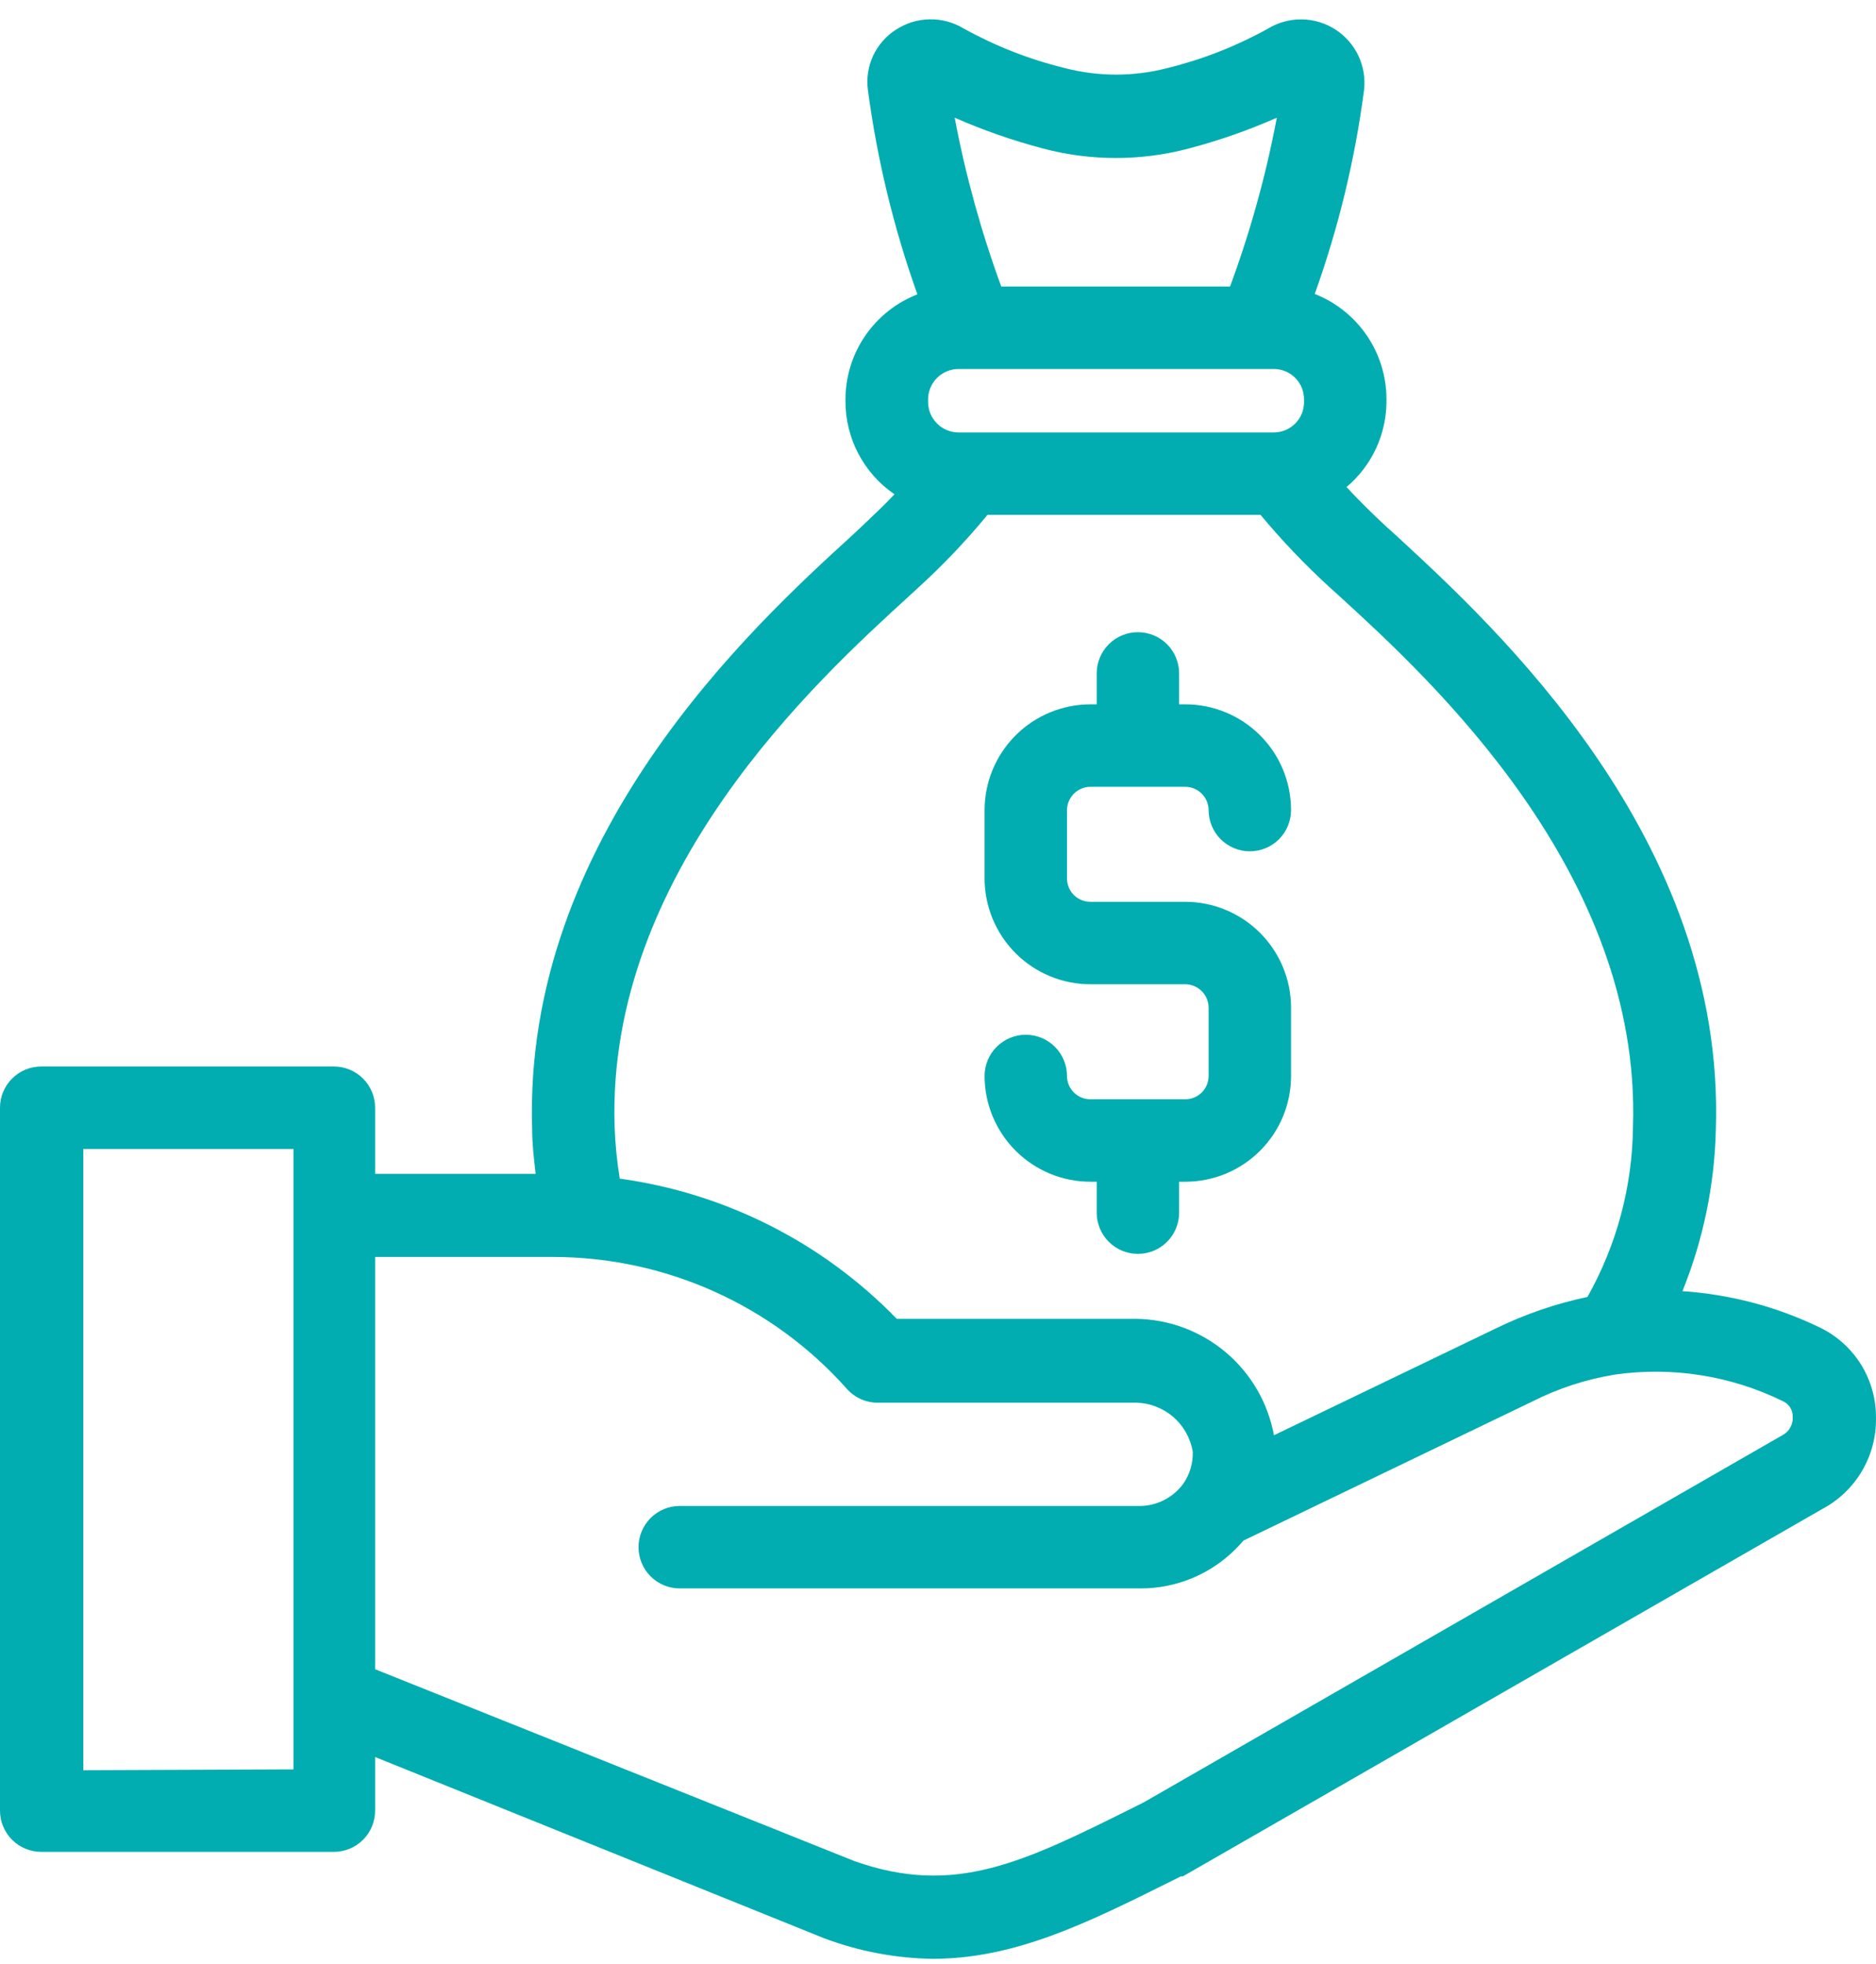
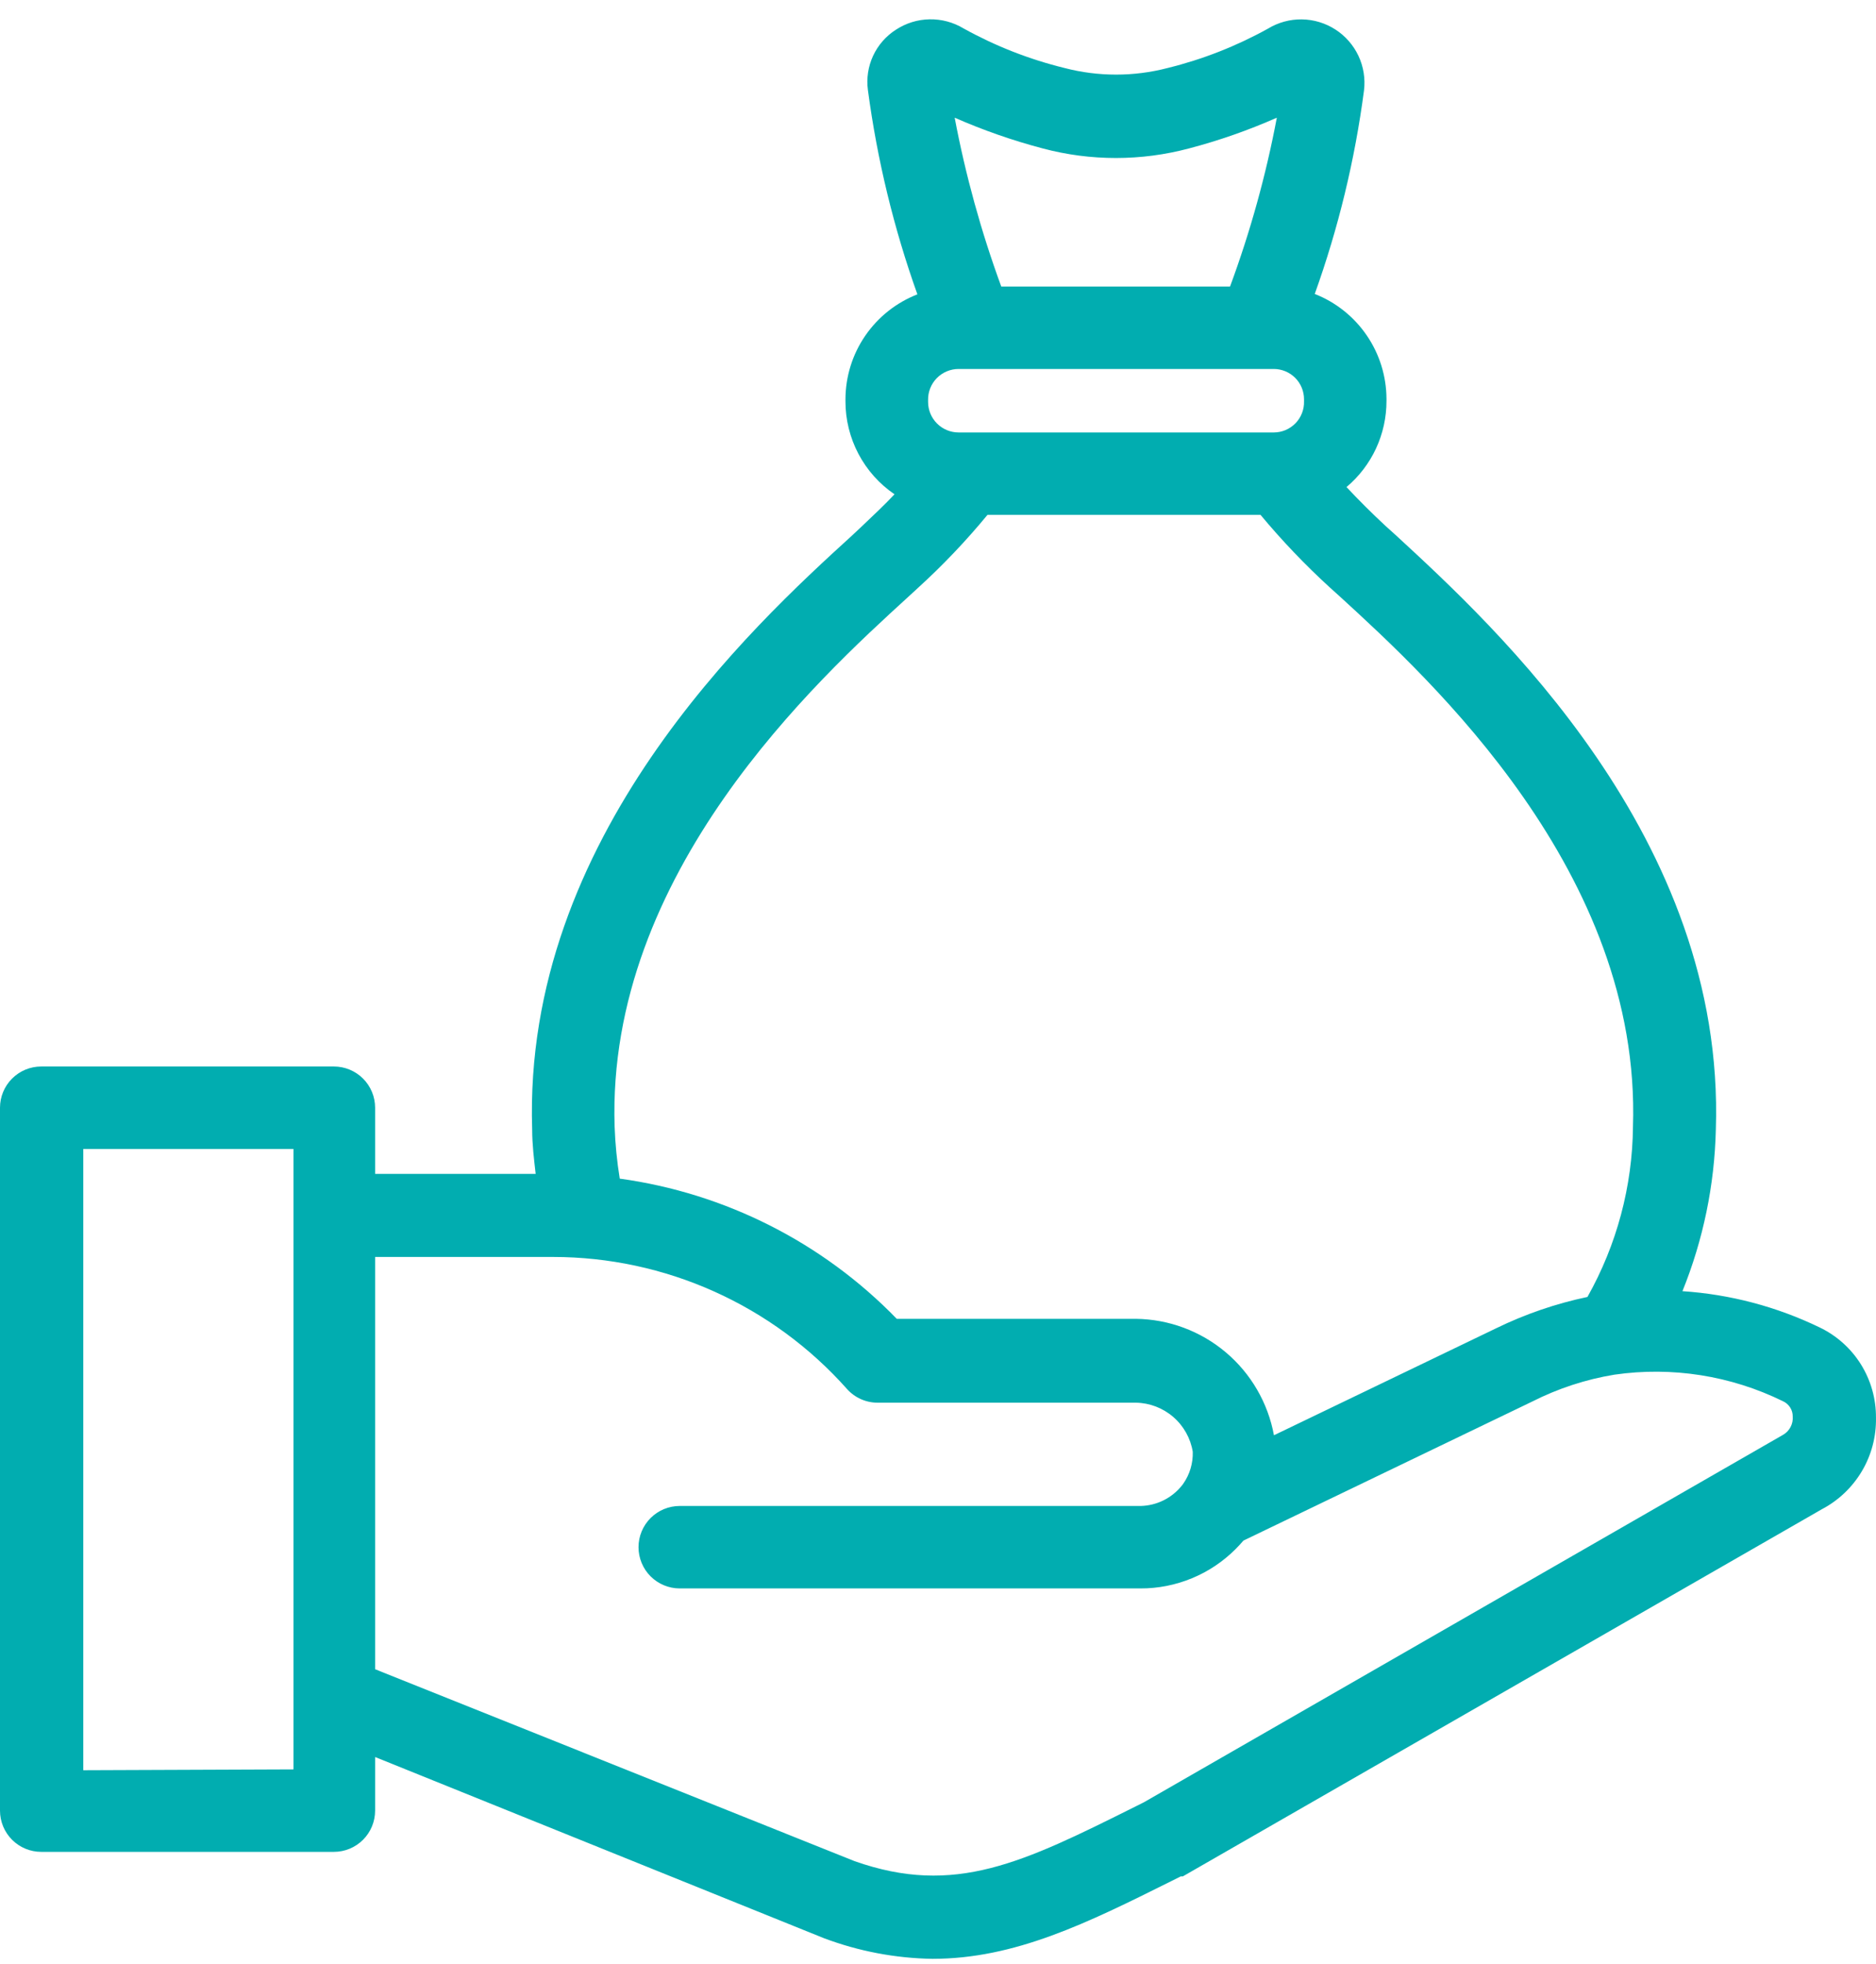
<svg xmlns="http://www.w3.org/2000/svg" width="64" height="67" viewBox="0 0 64 67" fill="none">
  <path d="M62.08 45.282C60.613 44.572 59.023 44.152 57.397 44.044C58.106 42.291 58.492 40.423 58.536 38.532C58.867 28.582 50.984 21.361 47.63 18.267L47.279 17.951C46.794 17.501 46.351 17.058 45.936 16.615C46.364 16.255 46.708 15.805 46.944 15.297C47.179 14.789 47.301 14.236 47.3 13.676V13.606C47.297 12.833 47.063 12.078 46.626 11.44C46.19 10.802 45.572 10.31 44.853 10.027C45.659 7.78 46.222 5.453 46.533 3.087C46.582 2.683 46.517 2.274 46.344 1.906C46.171 1.538 45.898 1.226 45.556 1.006C45.214 0.786 44.817 0.666 44.41 0.661C44.004 0.656 43.604 0.766 43.257 0.977C42.18 1.574 41.028 2.026 39.833 2.32C38.68 2.62 37.47 2.62 36.317 2.32C35.114 2.025 33.955 1.571 32.872 0.97C32.522 0.759 32.12 0.651 31.712 0.659C31.304 0.666 30.907 0.789 30.565 1.013C30.226 1.229 29.956 1.538 29.786 1.903C29.617 2.268 29.555 2.674 29.609 3.073C29.925 5.448 30.491 7.784 31.297 10.041C30.575 10.322 29.956 10.814 29.518 11.452C29.08 12.09 28.845 12.846 28.843 13.62V13.69C28.842 14.315 28.995 14.93 29.286 15.483C29.578 16.036 30 16.509 30.516 16.861C30.2 17.199 29.813 17.564 29.405 17.951L29.068 18.267C25.672 21.361 17.831 28.575 18.155 38.525C18.155 39.045 18.218 39.544 18.274 40.044H12.797V37.786C12.797 37.413 12.649 37.056 12.385 36.792C12.121 36.528 11.764 36.38 11.391 36.38H1.406C1.033 36.38 0.676 36.528 0.412 36.792C0.148 37.056 0 37.413 0 37.786V61.763C0 62.136 0.148 62.494 0.412 62.758C0.676 63.022 1.033 63.17 1.406 63.17H11.391C11.764 63.17 12.121 63.022 12.385 62.758C12.649 62.494 12.797 62.136 12.797 61.763V59.935L28.111 66.116C29.295 66.561 30.546 66.799 31.81 66.819C34.622 66.819 37.083 65.603 39.959 64.168L40.283 64.006H40.353L62.15 51.484C62.718 51.186 63.191 50.736 63.518 50.185C63.845 49.634 64.011 49.002 63.999 48.362C64.004 47.719 63.826 47.089 63.487 46.543C63.147 45.998 62.659 45.56 62.08 45.282ZM32.703 14.752C32.428 14.752 32.164 14.643 31.97 14.45C31.774 14.256 31.664 13.993 31.662 13.718V13.648C31.659 13.509 31.684 13.372 31.735 13.243C31.786 13.114 31.863 12.997 31.959 12.898C32.056 12.8 32.172 12.721 32.3 12.667C32.427 12.614 32.564 12.586 32.703 12.586H43.454C43.728 12.586 43.991 12.695 44.185 12.889C44.379 13.083 44.487 13.346 44.487 13.62V13.69C44.491 13.828 44.467 13.966 44.417 14.094C44.367 14.223 44.291 14.34 44.195 14.439C44.098 14.538 43.983 14.617 43.856 14.671C43.729 14.724 43.592 14.752 43.454 14.752H32.703ZM35.572 5.063C37.207 5.499 38.928 5.499 40.564 5.063C41.589 4.794 42.59 4.443 43.559 4.015C43.189 5.976 42.655 7.902 41.963 9.774H34.158C33.471 7.901 32.94 5.975 32.569 4.015C33.541 4.442 34.545 4.792 35.572 5.063ZM30.966 20.377L31.311 20.06C32.161 19.286 32.956 18.452 33.687 17.564H43.004C43.732 18.439 44.519 19.264 45.359 20.032L45.718 20.356C48.791 23.168 55.998 29.778 55.709 38.433C55.69 40.469 55.155 42.467 54.156 44.241C53.077 44.468 52.031 44.827 51.041 45.31L43.461 48.959C43.257 47.854 42.676 46.853 41.817 46.129C40.958 45.404 39.874 45.001 38.75 44.987H30.593C28.065 42.383 24.739 40.7 21.143 40.205C21.048 39.619 20.989 39.027 20.968 38.433C20.686 29.778 27.886 23.189 30.966 20.377ZM2.841 60.385V39.193H10.013V60.357L2.841 60.385ZM60.828 48.945L39.031 61.475L38.75 61.616C34.904 63.535 32.576 64.695 29.152 63.486L12.797 56.94V42.877H18.872C20.765 42.878 22.637 43.279 24.364 44.055C26.09 44.83 27.634 45.963 28.892 47.377C29.023 47.525 29.185 47.644 29.365 47.725C29.546 47.806 29.742 47.848 29.939 47.848H38.75C39.218 47.855 39.669 48.027 40.024 48.333C40.379 48.639 40.615 49.06 40.691 49.522C40.703 49.91 40.59 50.293 40.367 50.612C40.367 50.612 40.367 50.612 40.325 50.668C40.156 50.881 39.943 51.054 39.7 51.176C39.457 51.297 39.19 51.364 38.919 51.371H23.189C22.816 51.371 22.459 51.519 22.195 51.783C21.931 52.047 21.783 52.404 21.783 52.777C21.783 53.15 21.931 53.508 22.195 53.772C22.459 54.035 22.816 54.184 23.189 54.184H38.904C39.508 54.186 40.106 54.068 40.663 53.837C41.221 53.607 41.727 53.268 42.153 52.841C42.244 52.749 42.336 52.651 42.42 52.552L52.264 47.813C53.149 47.364 54.097 47.053 55.077 46.892C57.041 46.608 59.046 46.924 60.828 47.799C60.928 47.844 61.012 47.918 61.071 48.01C61.13 48.102 61.16 48.21 61.159 48.319C61.169 48.444 61.143 48.569 61.084 48.68C61.026 48.791 60.937 48.883 60.828 48.945Z" fill="#01ADB0" />
-   <path d="M40.437 37.498H37.203C37.098 37.499 36.994 37.479 36.897 37.44C36.8 37.4 36.711 37.342 36.636 37.268C36.562 37.194 36.503 37.106 36.462 37.009C36.422 36.913 36.401 36.809 36.401 36.704C36.401 36.331 36.253 35.973 35.989 35.709C35.726 35.446 35.368 35.297 34.995 35.297C34.622 35.297 34.264 35.446 34.001 35.709C33.737 35.973 33.589 36.331 33.589 36.704C33.591 37.661 33.972 38.578 34.65 39.255C35.327 39.931 36.246 40.311 37.203 40.311H37.414V41.365C37.414 41.738 37.562 42.096 37.826 42.36C38.09 42.624 38.447 42.772 38.82 42.772C39.193 42.772 39.551 42.624 39.815 42.36C40.078 42.096 40.226 41.738 40.226 41.365V40.311H40.437C40.911 40.311 41.38 40.217 41.818 40.036C42.255 39.855 42.653 39.589 42.988 39.254C43.323 38.919 43.589 38.522 43.77 38.084C43.951 37.646 44.044 37.177 44.044 36.704V34.369C44.043 33.413 43.662 32.497 42.986 31.821C42.31 31.145 41.393 30.764 40.437 30.762H37.203C37.098 30.763 36.994 30.743 36.897 30.704C36.8 30.664 36.711 30.606 36.636 30.532C36.562 30.458 36.503 30.37 36.462 30.273C36.422 30.177 36.401 30.073 36.401 29.968V27.633C36.403 27.422 36.489 27.22 36.639 27.071C36.789 26.922 36.992 26.839 37.203 26.839H40.437C40.648 26.84 40.849 26.925 40.997 27.073C41.146 27.222 41.23 27.423 41.232 27.633C41.232 28.006 41.38 28.364 41.644 28.628C41.907 28.891 42.265 29.04 42.638 29.04C43.011 29.04 43.369 28.891 43.633 28.628C43.896 28.364 44.044 28.006 44.044 27.633C44.044 27.16 43.951 26.691 43.77 26.253C43.589 25.815 43.323 25.418 42.988 25.083C42.653 24.748 42.255 24.482 41.818 24.301C41.38 24.119 40.911 24.026 40.437 24.026H40.226V22.971C40.226 22.599 40.078 22.241 39.815 21.977C39.551 21.713 39.193 21.565 38.82 21.565C38.447 21.565 38.09 21.713 37.826 21.977C37.562 22.241 37.414 22.599 37.414 22.971V24.026H37.203C36.246 24.026 35.327 24.406 34.65 25.082C33.972 25.758 33.591 26.676 33.589 27.633V29.968C33.591 30.925 33.972 31.842 34.65 32.519C35.327 33.195 36.246 33.575 37.203 33.575H40.437C40.648 33.577 40.849 33.661 40.997 33.809C41.146 33.958 41.23 34.159 41.232 34.369V36.704C41.232 36.914 41.148 37.117 40.999 37.266C40.85 37.414 40.648 37.498 40.437 37.498Z" fill="#01ADB0" />
</svg>